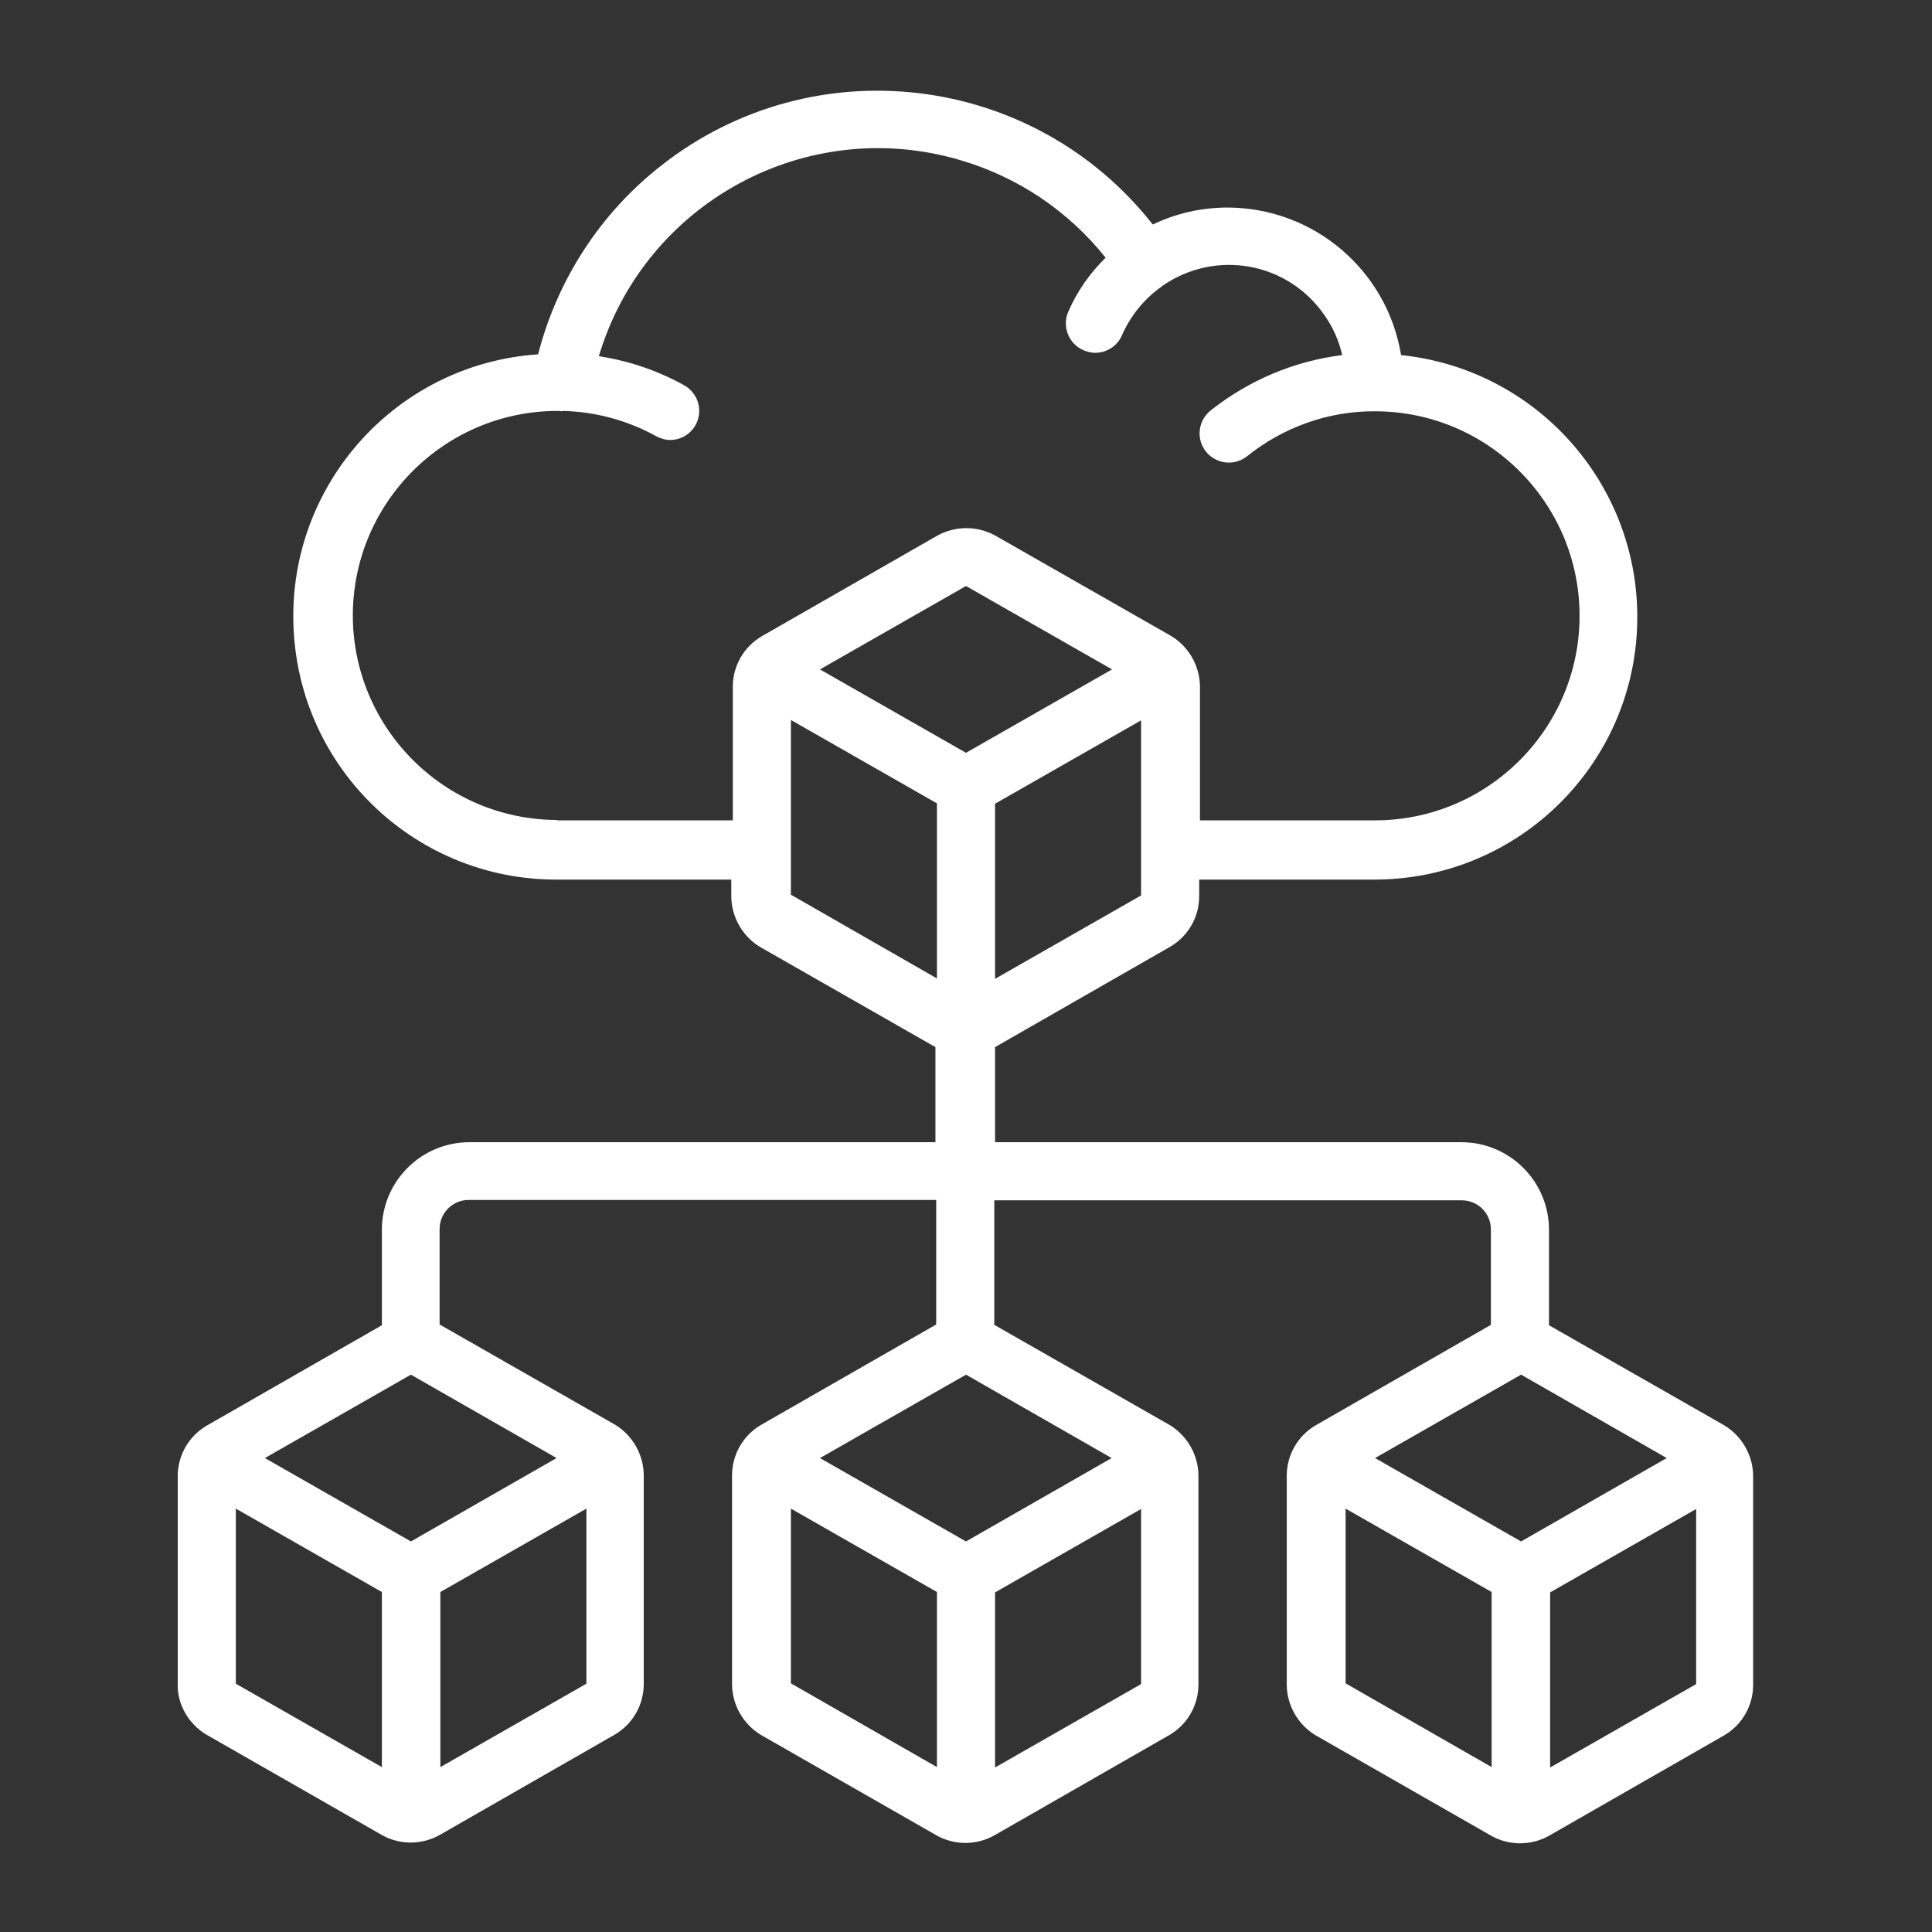
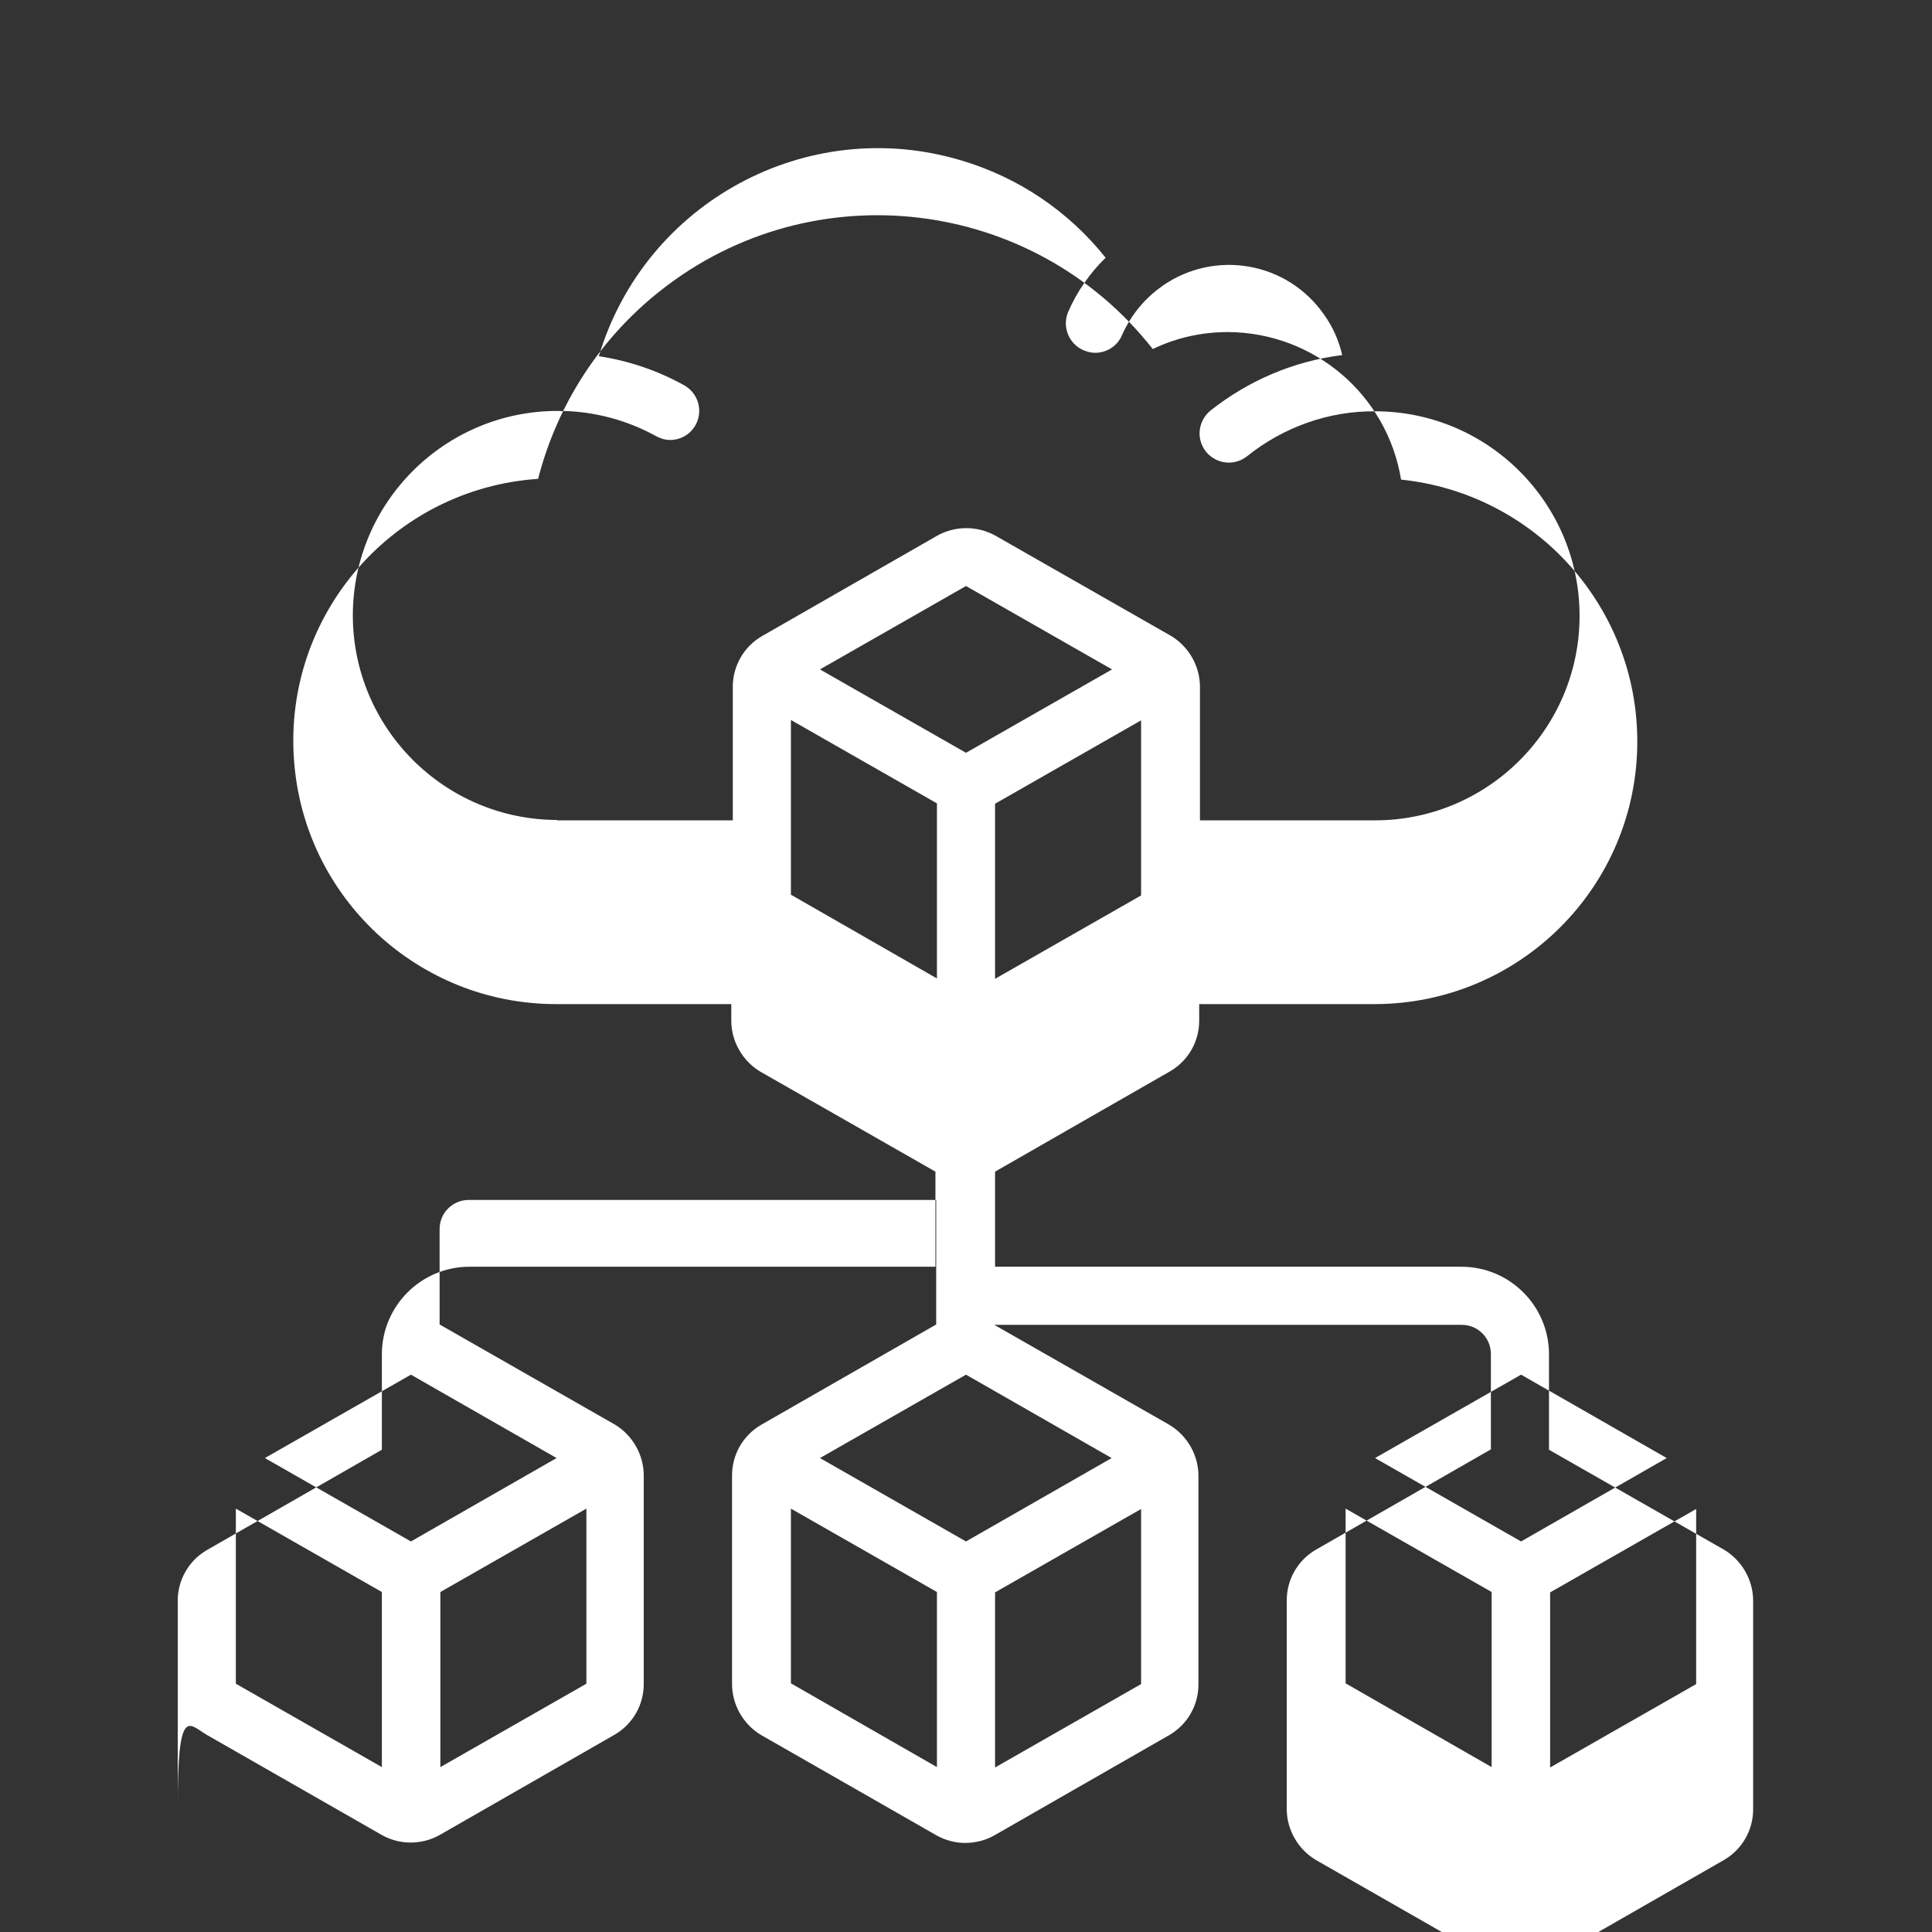
<svg xmlns="http://www.w3.org/2000/svg" version="1.1" id="Icons" x="0px" y="0px" viewBox="0 0 512 512" style="enable-background:new 0 0 512 512;" xml:space="preserve">
  <rect x="0" y="0" width="512" height="512" fill="#333333" stroke="none" />
  <style type="text/css">
	.st0{fill:#FFFFFF;}
</style>
-   <path class="st0" d="M54.7,459.7l46.5,26.6c2.3,1.3,5,2,7.6,2c2.7,0,5.4-0.7,7.7-2l46.4-26.6c4.8-2.8,7.7-7.9,7.7-13.4v-55.3  c0-5.5-3-10.7-7.7-13.5l-46.4-26.5v-25.3c0-4.3,3.5-7.7,7.7-7.7h123.9v33l-46.4,26.6c-4.8,2.8-7.7,7.9-7.7,13.4v55.3  c0,5.5,3,10.7,7.7,13.5l46.5,26.6c2.3,1.3,5,2,7.6,2c2.7,0,5.4-0.7,7.7-2l46.4-26.6c4.8-2.8,7.7-7.9,7.7-13.4v-55.3  c0-5.5-3-10.7-7.7-13.5l-46.4-26.5v-33h123.9c4.3,0,7.7,3.5,7.7,7.7v25.3l-46.4,26.6c-4.8,2.8-7.7,7.9-7.7,13.4v55.3  c0,5.5,3,10.7,7.7,13.5l46.5,26.6c2.3,1.3,5,2,7.6,2c2.7,0,5.4-0.7,7.7-2l46.4-26.6c4.8-2.8,7.7-7.9,7.7-13.4v-55.3  c0-5.5-3-10.7-7.7-13.5l-46.4-26.5v-25.3c0-12.8-10.4-23.2-23.2-23.2H263.7v-25.2l46.4-26.6c4.8-2.8,7.7-7.9,7.7-13.4v-4.4h46.4  c38.5,0,69.7-31.1,69.7-69.6c0-35.7-27-65.7-62.6-69.4c-3.7-22.5-23.1-39-45.9-39.1c-6.9,0-13.7,1.5-19.9,4.5  c-31.7-40.3-90-47.3-130.3-15.6c-16.1,12.6-27.5,30.2-32.6,50c-38.4,2.6-67.4,35.9-64.7,74.3c2.5,36.6,32.9,64.9,69.5,64.9h46.4v4.4  c0,5.5,3,10.7,7.7,13.5l46.4,26.5v25.2H124.4c-12.8,0-23.2,10.4-23.2,23.2v25.3l-46.4,26.6c-4.8,2.8-7.7,7.9-7.7,13.4v55.3  C47,451.7,50,456.9,54.7,459.7z M256,408.5l-38.7-22.1l38.7-22.1l38.6,22.1L256,408.5z M209.6,399.8l38.7,22.1v46.4l-38.7-22.2  V399.8z M263.7,468.4v-46.4l38.7-22.1v46.4L263.7,468.4z M403.1,408.5l-38.7-22.1l38.7-22.1l38.6,22.1L403.1,408.5z M356.6,399.8  l38.7,22.1v46.4l-38.7-22.2V399.8z M410.8,468.4v-46.4l38.7-22.1v46.4L410.8,468.4z M256,199.5l-38.7-22.1l38.7-22.1l38.7,22.1  L256,199.5z M263.7,259.4v-46.4l38.7-22.1v46.4L263.7,259.4z M147.6,217.3c-29.9-0.1-54.1-24.4-54.1-54.3  c0.1-29.9,24.4-54.1,54.3-54.1c0.3,0,0.7,0,1,0.1c0.1,0,0.2,0,0.3-0.1c8.7,0.2,17.2,2.5,24.8,6.7c1.1,0.6,2.4,1,3.7,1  c4.3,0,7.7-3.5,7.7-7.7c0-2.8-1.5-5.4-4-6.8c-7-3.9-14.7-6.5-22.6-7.7c12.2-40.8,55.2-64.1,96-51.9C269.9,47,283.2,56,293,68.3  c-4.2,4.1-7.6,9-9.9,14.3c-1.7,3.9,0.1,8.5,4,10.2c1,0.4,2,0.7,3.1,0.7c3.1,0,5.9-1.8,7.1-4.6c2.3-5.2,5.9-9.7,10.6-13  c0,0,0.1,0,0.1-0.1c14-9.8,33.2-6.4,42.9,7.6c2.3,3.2,3.9,6.8,4.8,10.7c-12.8,1.6-24.8,6.7-34.9,14.7c-3.3,2.7-3.9,7.5-1.2,10.9  c2.7,3.3,7.5,3.9,10.9,1.2c9.6-7.7,21.6-12,33.9-11.9c29.9,0,54.2,24.3,54.2,54.2s-24.3,54.2-54.2,54.2h-46.4v-35.4  c0-5.5-3-10.7-7.7-13.5l-46.6-26.6c-4.8-2.6-10.6-2.6-15.4,0.1l-46.4,26.6c-4.8,2.8-7.7,7.9-7.7,13.4v35.4H147.6z M209.6,190.8  l38.7,22.1v46.4l-38.7-22.2V190.8z M108.9,408.5l-38.7-22.1l38.7-22.1l38.6,22.1L108.9,408.5z M62.5,399.8l38.7,22.1v46.4  l-38.7-22.1V399.8z M116.7,468.3v-46.4l38.7-22.1v46.4L116.7,468.3z" />
+   <path class="st0" d="M54.7,459.7l46.5,26.6c2.3,1.3,5,2,7.6,2c2.7,0,5.4-0.7,7.7-2l46.4-26.6c4.8-2.8,7.7-7.9,7.7-13.4v-55.3  c0-5.5-3-10.7-7.7-13.5l-46.4-26.5v-25.3c0-4.3,3.5-7.7,7.7-7.7h123.9v33l-46.4,26.6c-4.8,2.8-7.7,7.9-7.7,13.4v55.3  c0,5.5,3,10.7,7.7,13.5l46.5,26.6c2.3,1.3,5,2,7.6,2c2.7,0,5.4-0.7,7.7-2l46.4-26.6c4.8-2.8,7.7-7.9,7.7-13.4v-55.3  c0-5.5-3-10.7-7.7-13.5l-46.4-26.5h123.9c4.3,0,7.7,3.5,7.7,7.7v25.3l-46.4,26.6c-4.8,2.8-7.7,7.9-7.7,13.4v55.3  c0,5.5,3,10.7,7.7,13.5l46.5,26.6c2.3,1.3,5,2,7.6,2c2.7,0,5.4-0.7,7.7-2l46.4-26.6c4.8-2.8,7.7-7.9,7.7-13.4v-55.3  c0-5.5-3-10.7-7.7-13.5l-46.4-26.5v-25.3c0-12.8-10.4-23.2-23.2-23.2H263.7v-25.2l46.4-26.6c4.8-2.8,7.7-7.9,7.7-13.4v-4.4h46.4  c38.5,0,69.7-31.1,69.7-69.6c0-35.7-27-65.7-62.6-69.4c-3.7-22.5-23.1-39-45.9-39.1c-6.9,0-13.7,1.5-19.9,4.5  c-31.7-40.3-90-47.3-130.3-15.6c-16.1,12.6-27.5,30.2-32.6,50c-38.4,2.6-67.4,35.9-64.7,74.3c2.5,36.6,32.9,64.9,69.5,64.9h46.4v4.4  c0,5.5,3,10.7,7.7,13.5l46.4,26.5v25.2H124.4c-12.8,0-23.2,10.4-23.2,23.2v25.3l-46.4,26.6c-4.8,2.8-7.7,7.9-7.7,13.4v55.3  C47,451.7,50,456.9,54.7,459.7z M256,408.5l-38.7-22.1l38.7-22.1l38.6,22.1L256,408.5z M209.6,399.8l38.7,22.1v46.4l-38.7-22.2  V399.8z M263.7,468.4v-46.4l38.7-22.1v46.4L263.7,468.4z M403.1,408.5l-38.7-22.1l38.7-22.1l38.6,22.1L403.1,408.5z M356.6,399.8  l38.7,22.1v46.4l-38.7-22.2V399.8z M410.8,468.4v-46.4l38.7-22.1v46.4L410.8,468.4z M256,199.5l-38.7-22.1l38.7-22.1l38.7,22.1  L256,199.5z M263.7,259.4v-46.4l38.7-22.1v46.4L263.7,259.4z M147.6,217.3c-29.9-0.1-54.1-24.4-54.1-54.3  c0.1-29.9,24.4-54.1,54.3-54.1c0.3,0,0.7,0,1,0.1c0.1,0,0.2,0,0.3-0.1c8.7,0.2,17.2,2.5,24.8,6.7c1.1,0.6,2.4,1,3.7,1  c4.3,0,7.7-3.5,7.7-7.7c0-2.8-1.5-5.4-4-6.8c-7-3.9-14.7-6.5-22.6-7.7c12.2-40.8,55.2-64.1,96-51.9C269.9,47,283.2,56,293,68.3  c-4.2,4.1-7.6,9-9.9,14.3c-1.7,3.9,0.1,8.5,4,10.2c1,0.4,2,0.7,3.1,0.7c3.1,0,5.9-1.8,7.1-4.6c2.3-5.2,5.9-9.7,10.6-13  c0,0,0.1,0,0.1-0.1c14-9.8,33.2-6.4,42.9,7.6c2.3,3.2,3.9,6.8,4.8,10.7c-12.8,1.6-24.8,6.7-34.9,14.7c-3.3,2.7-3.9,7.5-1.2,10.9  c2.7,3.3,7.5,3.9,10.9,1.2c9.6-7.7,21.6-12,33.9-11.9c29.9,0,54.2,24.3,54.2,54.2s-24.3,54.2-54.2,54.2h-46.4v-35.4  c0-5.5-3-10.7-7.7-13.5l-46.6-26.6c-4.8-2.6-10.6-2.6-15.4,0.1l-46.4,26.6c-4.8,2.8-7.7,7.9-7.7,13.4v35.4H147.6z M209.6,190.8  l38.7,22.1v46.4l-38.7-22.2V190.8z M108.9,408.5l-38.7-22.1l38.7-22.1l38.6,22.1L108.9,408.5z M62.5,399.8l38.7,22.1v46.4  l-38.7-22.1V399.8z M116.7,468.3v-46.4l38.7-22.1v46.4L116.7,468.3z" />
</svg>